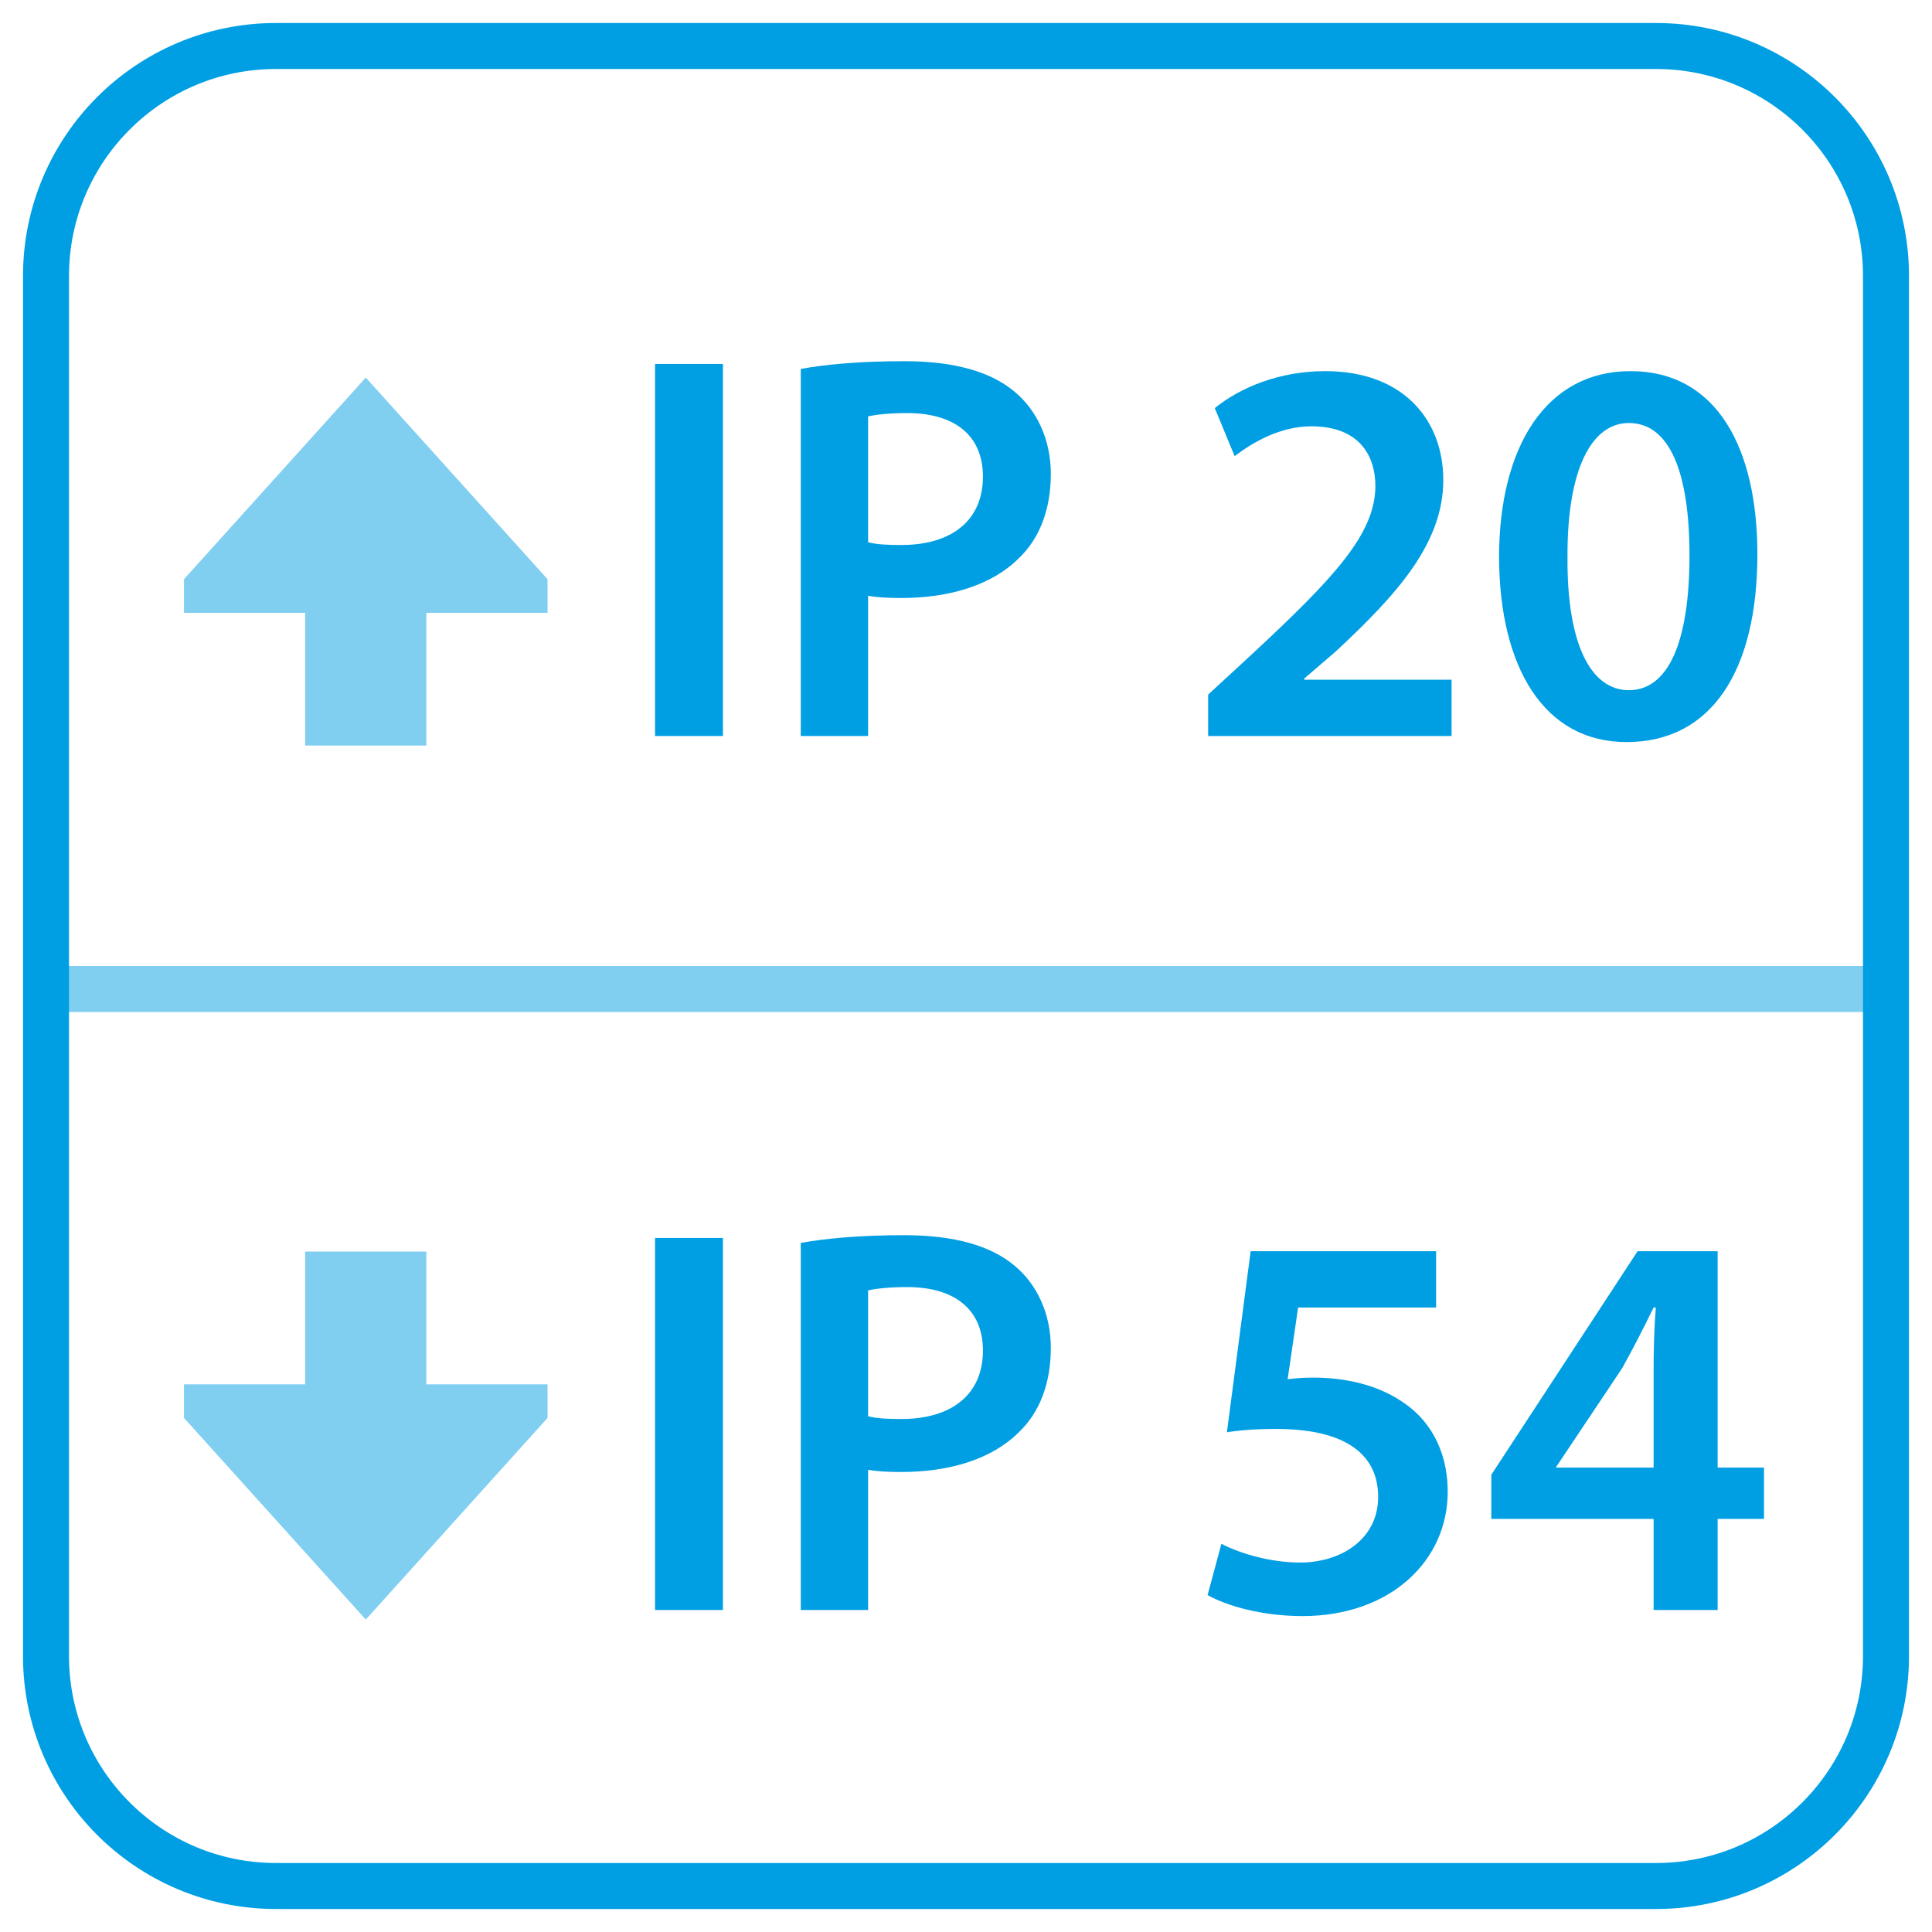
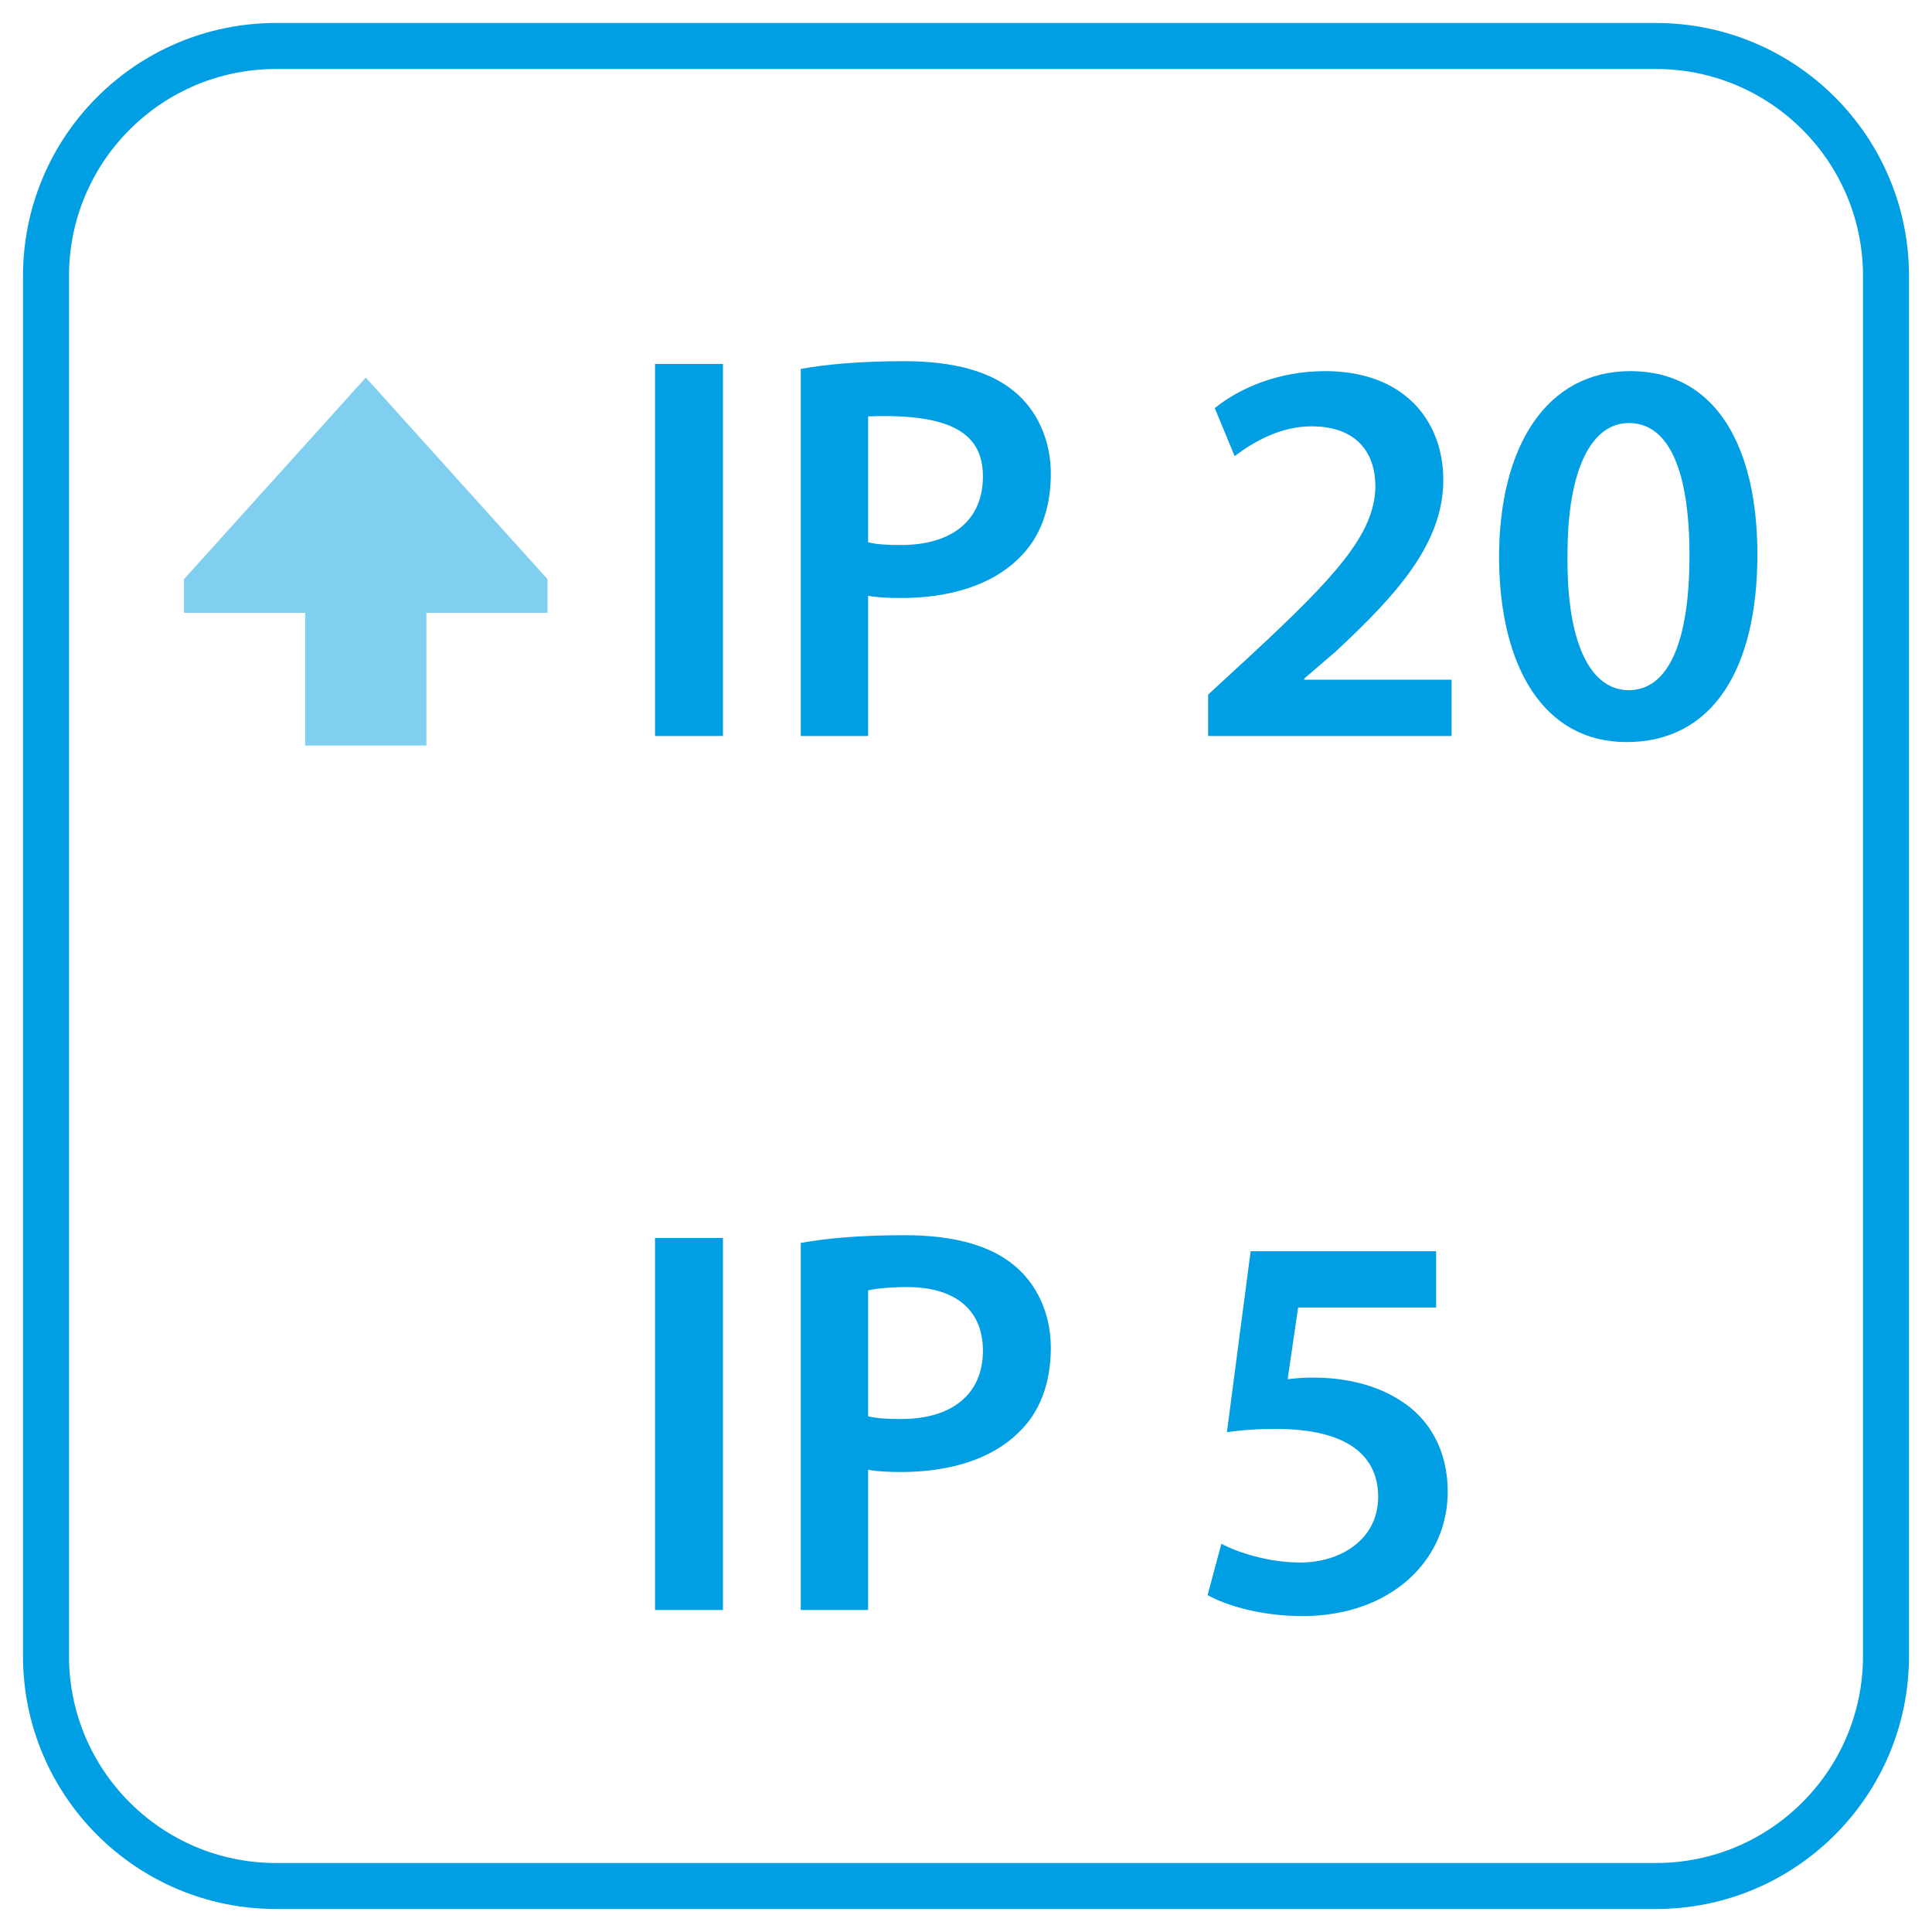
<svg xmlns="http://www.w3.org/2000/svg" width="42px" height="42px" viewBox="0 0 42 42" version="1.1">
  <title>ip-20-ip54 copy</title>
  <g id="Page-1" stroke="none" stroke-width="1" fill="none" fill-rule="evenodd">
    <g id="ip-20-ip54-copy" transform="translate(1, 1)">
-       <line x1="0.5" y1="20.5" x2="39.5" y2="20.5" id="Line" stroke="#80CFF1" stroke-linecap="square" />
      <path d="M5,0 L35,0 C37.761,-8.8817842e-16 40,2.239 40,5 L40,35 C40,37.761 37.761,40 35,40 L5,40 C2.239,40 0,37.761 0,35 L0,5 C0,2.239 2.239,0 5,0 Z" id="Path" stroke="#009FE3" fill-rule="nonzero" />
      <g id="IP-54" transform="translate(13.24, 25.852)" fill="#009FE3" fill-rule="nonzero">
        <polygon id="Path" points="0 0.06 0 8.148 1.476 8.148 1.476 0.06" />
        <path d="M3.168,8.148 L4.632,8.148 L4.632,5.1 C4.824,5.136 5.076,5.148 5.352,5.148 C6.396,5.148 7.32,4.872 7.908,4.284 C8.364,3.852 8.604,3.216 8.604,2.448 C8.604,1.692 8.292,1.056 7.812,0.66 C7.296,0.228 6.504,0 5.424,0 C4.428,0 3.696,0.072 3.168,0.168 L3.168,8.148 Z M4.632,1.2 C4.788,1.164 5.076,1.128 5.484,1.128 C6.504,1.128 7.128,1.608 7.128,2.508 C7.128,3.456 6.456,3.996 5.352,3.996 C5.052,3.996 4.812,3.984 4.632,3.936 L4.632,1.2 Z" id="Shape" />
        <path d="M16.98,0.348 L12.948,0.348 L12.432,4.284 C12.744,4.236 13.068,4.212 13.5,4.212 C15.06,4.212 15.72,4.8 15.72,5.688 C15.72,6.624 14.892,7.116 14.028,7.116 C13.32,7.116 12.648,6.888 12.312,6.708 L12.012,7.824 C12.42,8.052 13.176,8.28 14.076,8.28 C15.996,8.28 17.232,7.068 17.232,5.58 C17.232,4.632 16.8,3.972 16.212,3.6 C15.684,3.252 15,3.096 14.316,3.096 C14.088,3.096 13.932,3.108 13.752,3.132 L13.98,1.572 L16.98,1.572 L16.98,0.348 Z" id="Path" />
-         <path d="M23.1,8.148 L23.1,6.168 L24.108,6.168 L24.108,5.052 L23.1,5.052 L23.1,0.348 L21.36,0.348 L18.18,5.208 L18.18,6.168 L21.708,6.168 L21.708,8.148 L23.1,8.148 Z M19.584,5.052 L19.596,5.028 L21.024,2.892 C21.264,2.46 21.468,2.064 21.708,1.572 L21.756,1.572 C21.72,2.028 21.708,2.484 21.708,2.928 L21.708,5.052 L19.584,5.052 Z" id="Shape" />
      </g>
      <g id="IP-20" transform="translate(13.24, 6.852)" fill="#009FE3" fill-rule="nonzero">
        <polygon id="Path" points="0 0.06 0 8.148 1.476 8.148 1.476 0.06" />
-         <path d="M3.168,8.148 L4.632,8.148 L4.632,5.1 C4.824,5.136 5.076,5.148 5.352,5.148 C6.396,5.148 7.32,4.872 7.908,4.284 C8.364,3.852 8.604,3.216 8.604,2.448 C8.604,1.692 8.292,1.056 7.812,0.66 C7.296,0.228 6.504,0 5.424,0 C4.428,0 3.696,0.072 3.168,0.168 L3.168,8.148 Z M4.632,1.2 C4.788,1.164 5.076,1.128 5.484,1.128 C6.504,1.128 7.128,1.608 7.128,2.508 C7.128,3.456 6.456,3.996 5.352,3.996 C5.052,3.996 4.812,3.984 4.632,3.936 L4.632,1.2 Z" id="Shape" />
+         <path d="M3.168,8.148 L4.632,8.148 L4.632,5.1 C4.824,5.136 5.076,5.148 5.352,5.148 C6.396,5.148 7.32,4.872 7.908,4.284 C8.364,3.852 8.604,3.216 8.604,2.448 C8.604,1.692 8.292,1.056 7.812,0.66 C7.296,0.228 6.504,0 5.424,0 C4.428,0 3.696,0.072 3.168,0.168 L3.168,8.148 Z M4.632,1.2 C6.504,1.128 7.128,1.608 7.128,2.508 C7.128,3.456 6.456,3.996 5.352,3.996 C5.052,3.996 4.812,3.984 4.632,3.936 L4.632,1.2 Z" id="Shape" />
        <path d="M17.316,8.148 L17.316,6.924 L14.112,6.924 L14.112,6.9 L14.796,6.312 C16.152,5.052 17.136,3.948 17.136,2.58 C17.136,1.308 16.296,0.216 14.568,0.216 C13.584,0.216 12.732,0.564 12.168,1.02 L12.6,2.064 C12.996,1.764 13.584,1.416 14.268,1.416 C15.288,1.416 15.66,2.028 15.66,2.724 C15.648,3.756 14.784,4.692 12.948,6.396 L12.024,7.248 L12.024,8.148 L17.316,8.148 Z" id="Path" />
        <path d="M21.204,0.216 C19.38,0.216 18.348,1.848 18.348,4.272 C18.36,6.648 19.32,8.28 21.12,8.28 C22.98,8.28 23.964,6.708 23.964,4.2 C23.964,1.896 23.088,0.216 21.204,0.216 Z M21.168,1.344 C22.056,1.344 22.488,2.412 22.488,4.224 C22.488,6.096 22.032,7.152 21.168,7.152 C20.352,7.152 19.824,6.168 19.836,4.272 C19.824,2.316 20.376,1.344 21.168,1.344 Z" id="Shape" />
      </g>
      <g id="up-sharp-solid" transform="translate(3, 7.208)" fill="#80CFF1" fill-rule="nonzero">
        <polygon id="Path" points="3.952 0 0 4.383 0 5.114 2.634 5.114 2.634 8 5.269 8 5.269 5.114 7.903 5.114 7.903 4.383" />
-         <polygon id="Path" transform="translate(3.952, 23) scale(1, -1) translate(-3.952, -23) " points="3.952 19 4.75175455e-14 23.383 4.75175455e-14 24.114 2.634 24.114 2.634 27 5.269 27 5.269 24.114 7.903 24.114 7.903 23.383" />
      </g>
    </g>
  </g>
</svg>